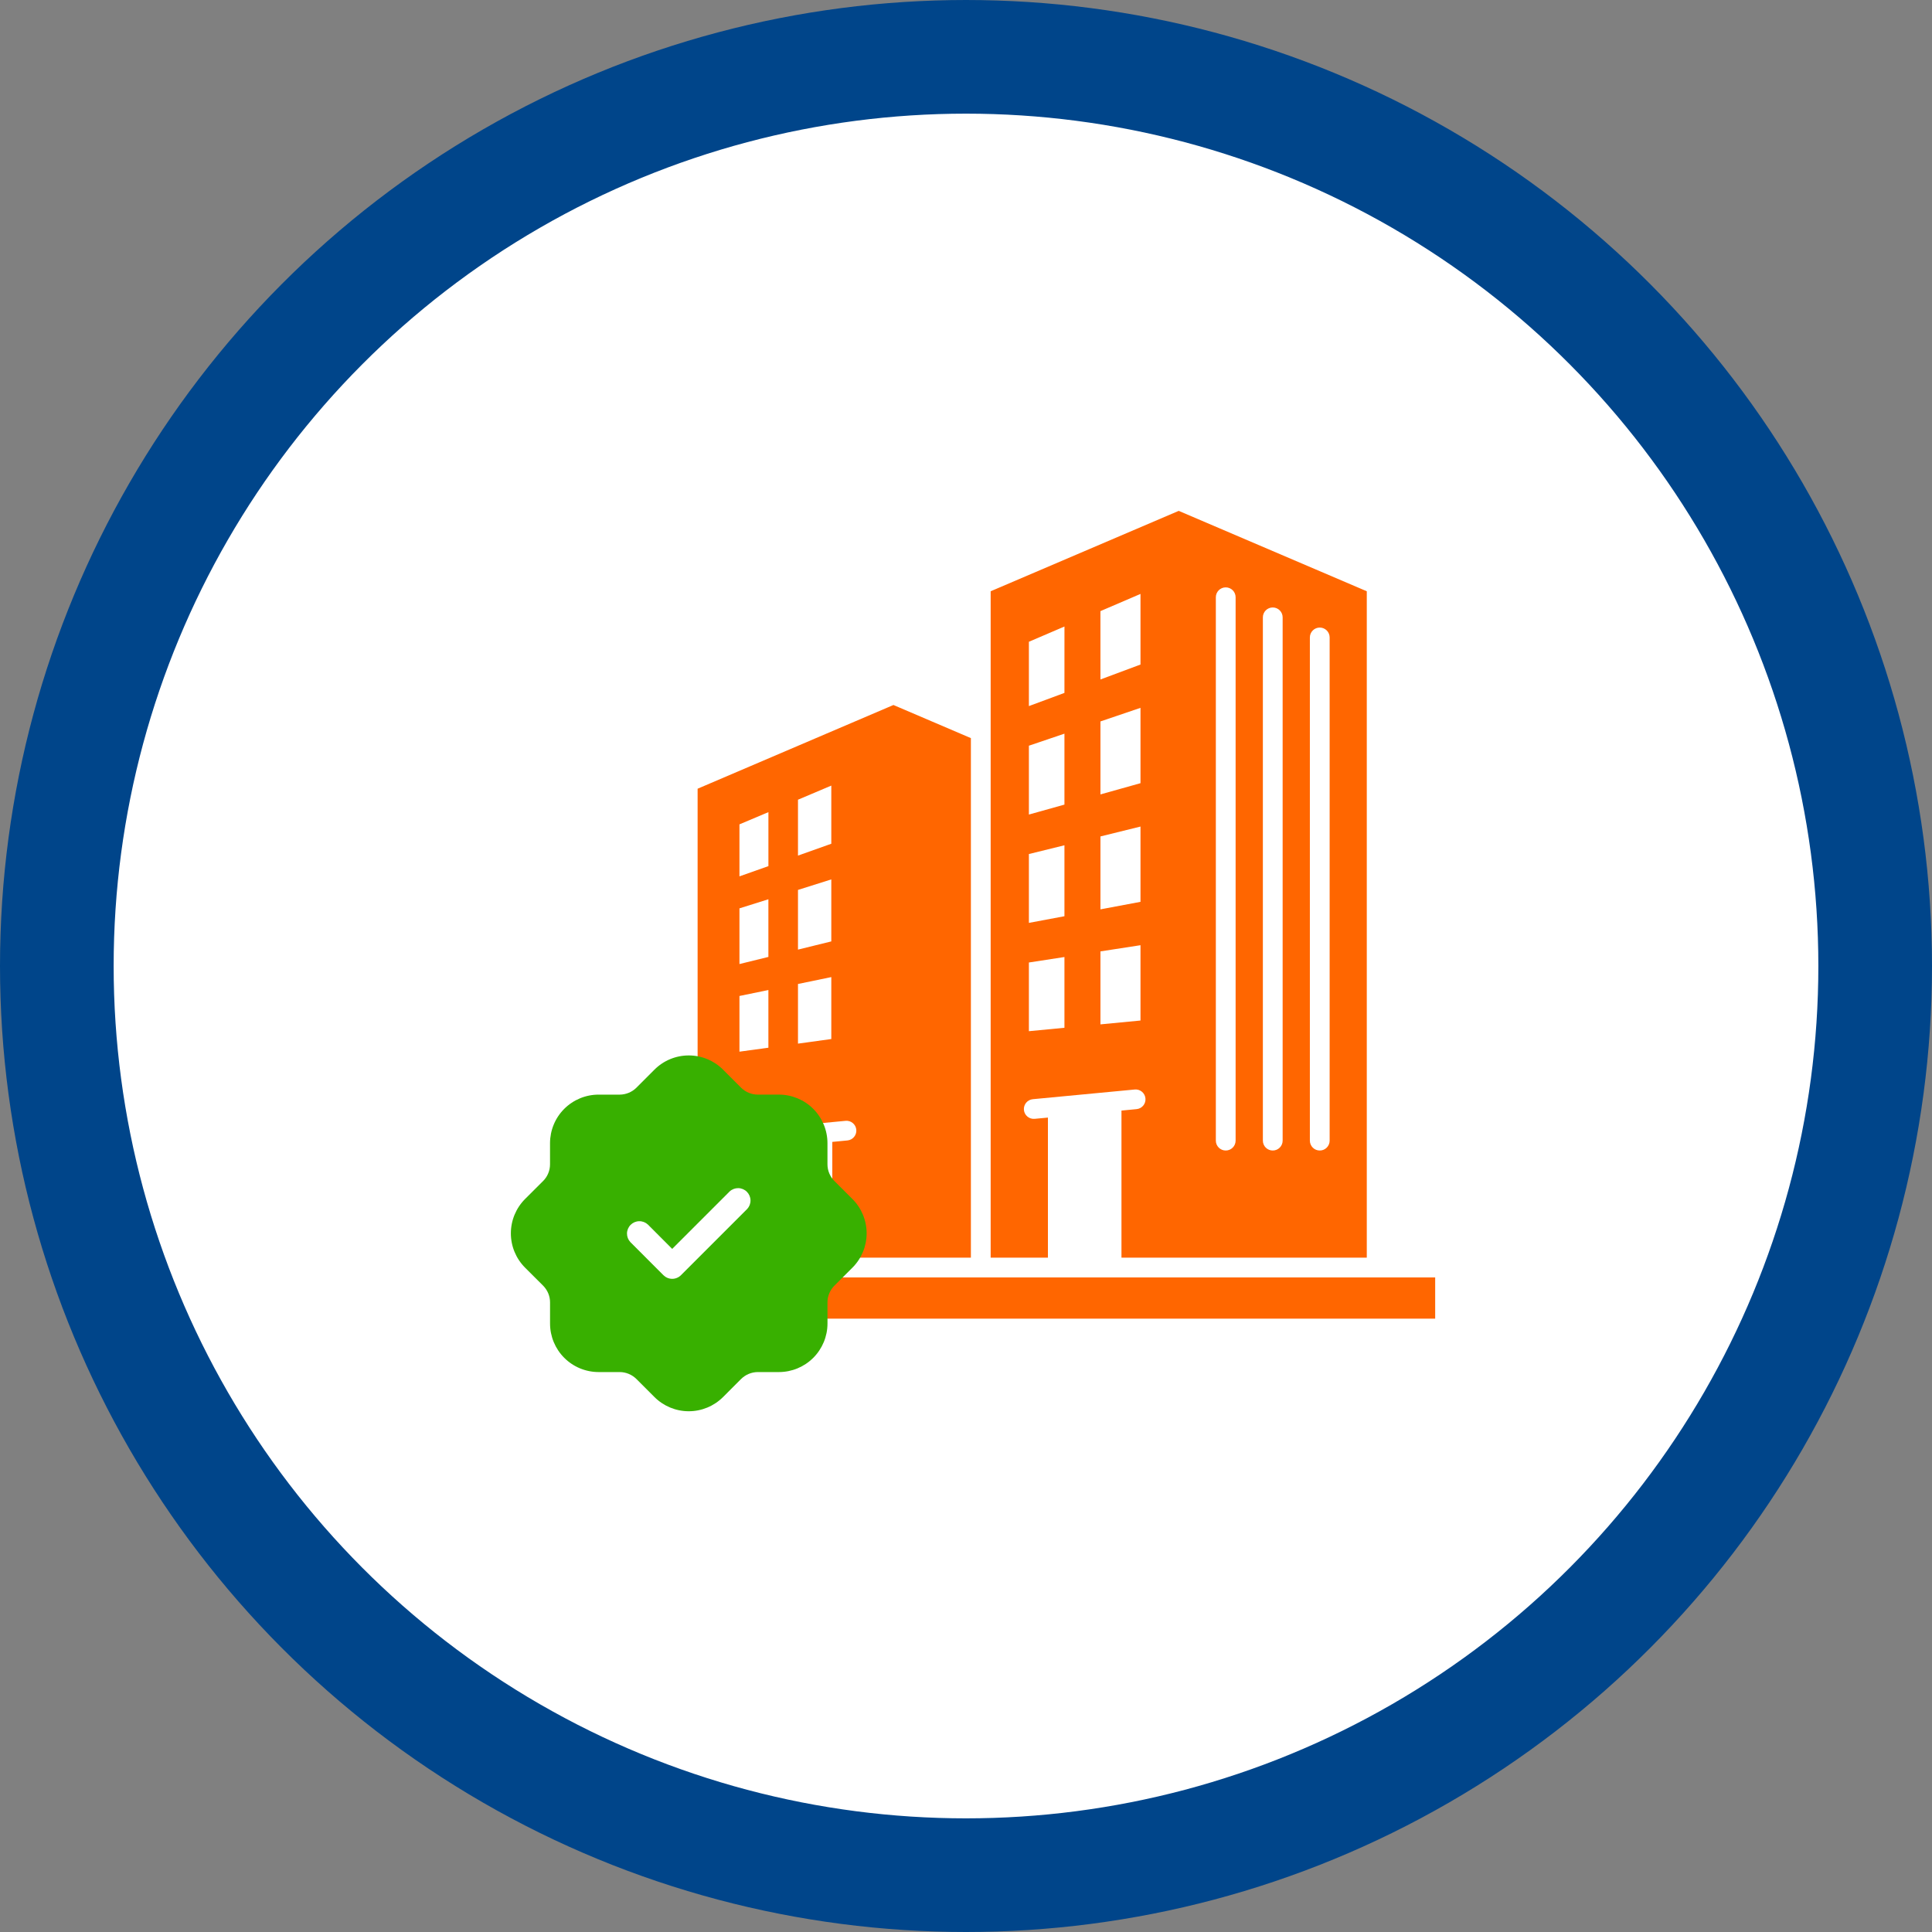
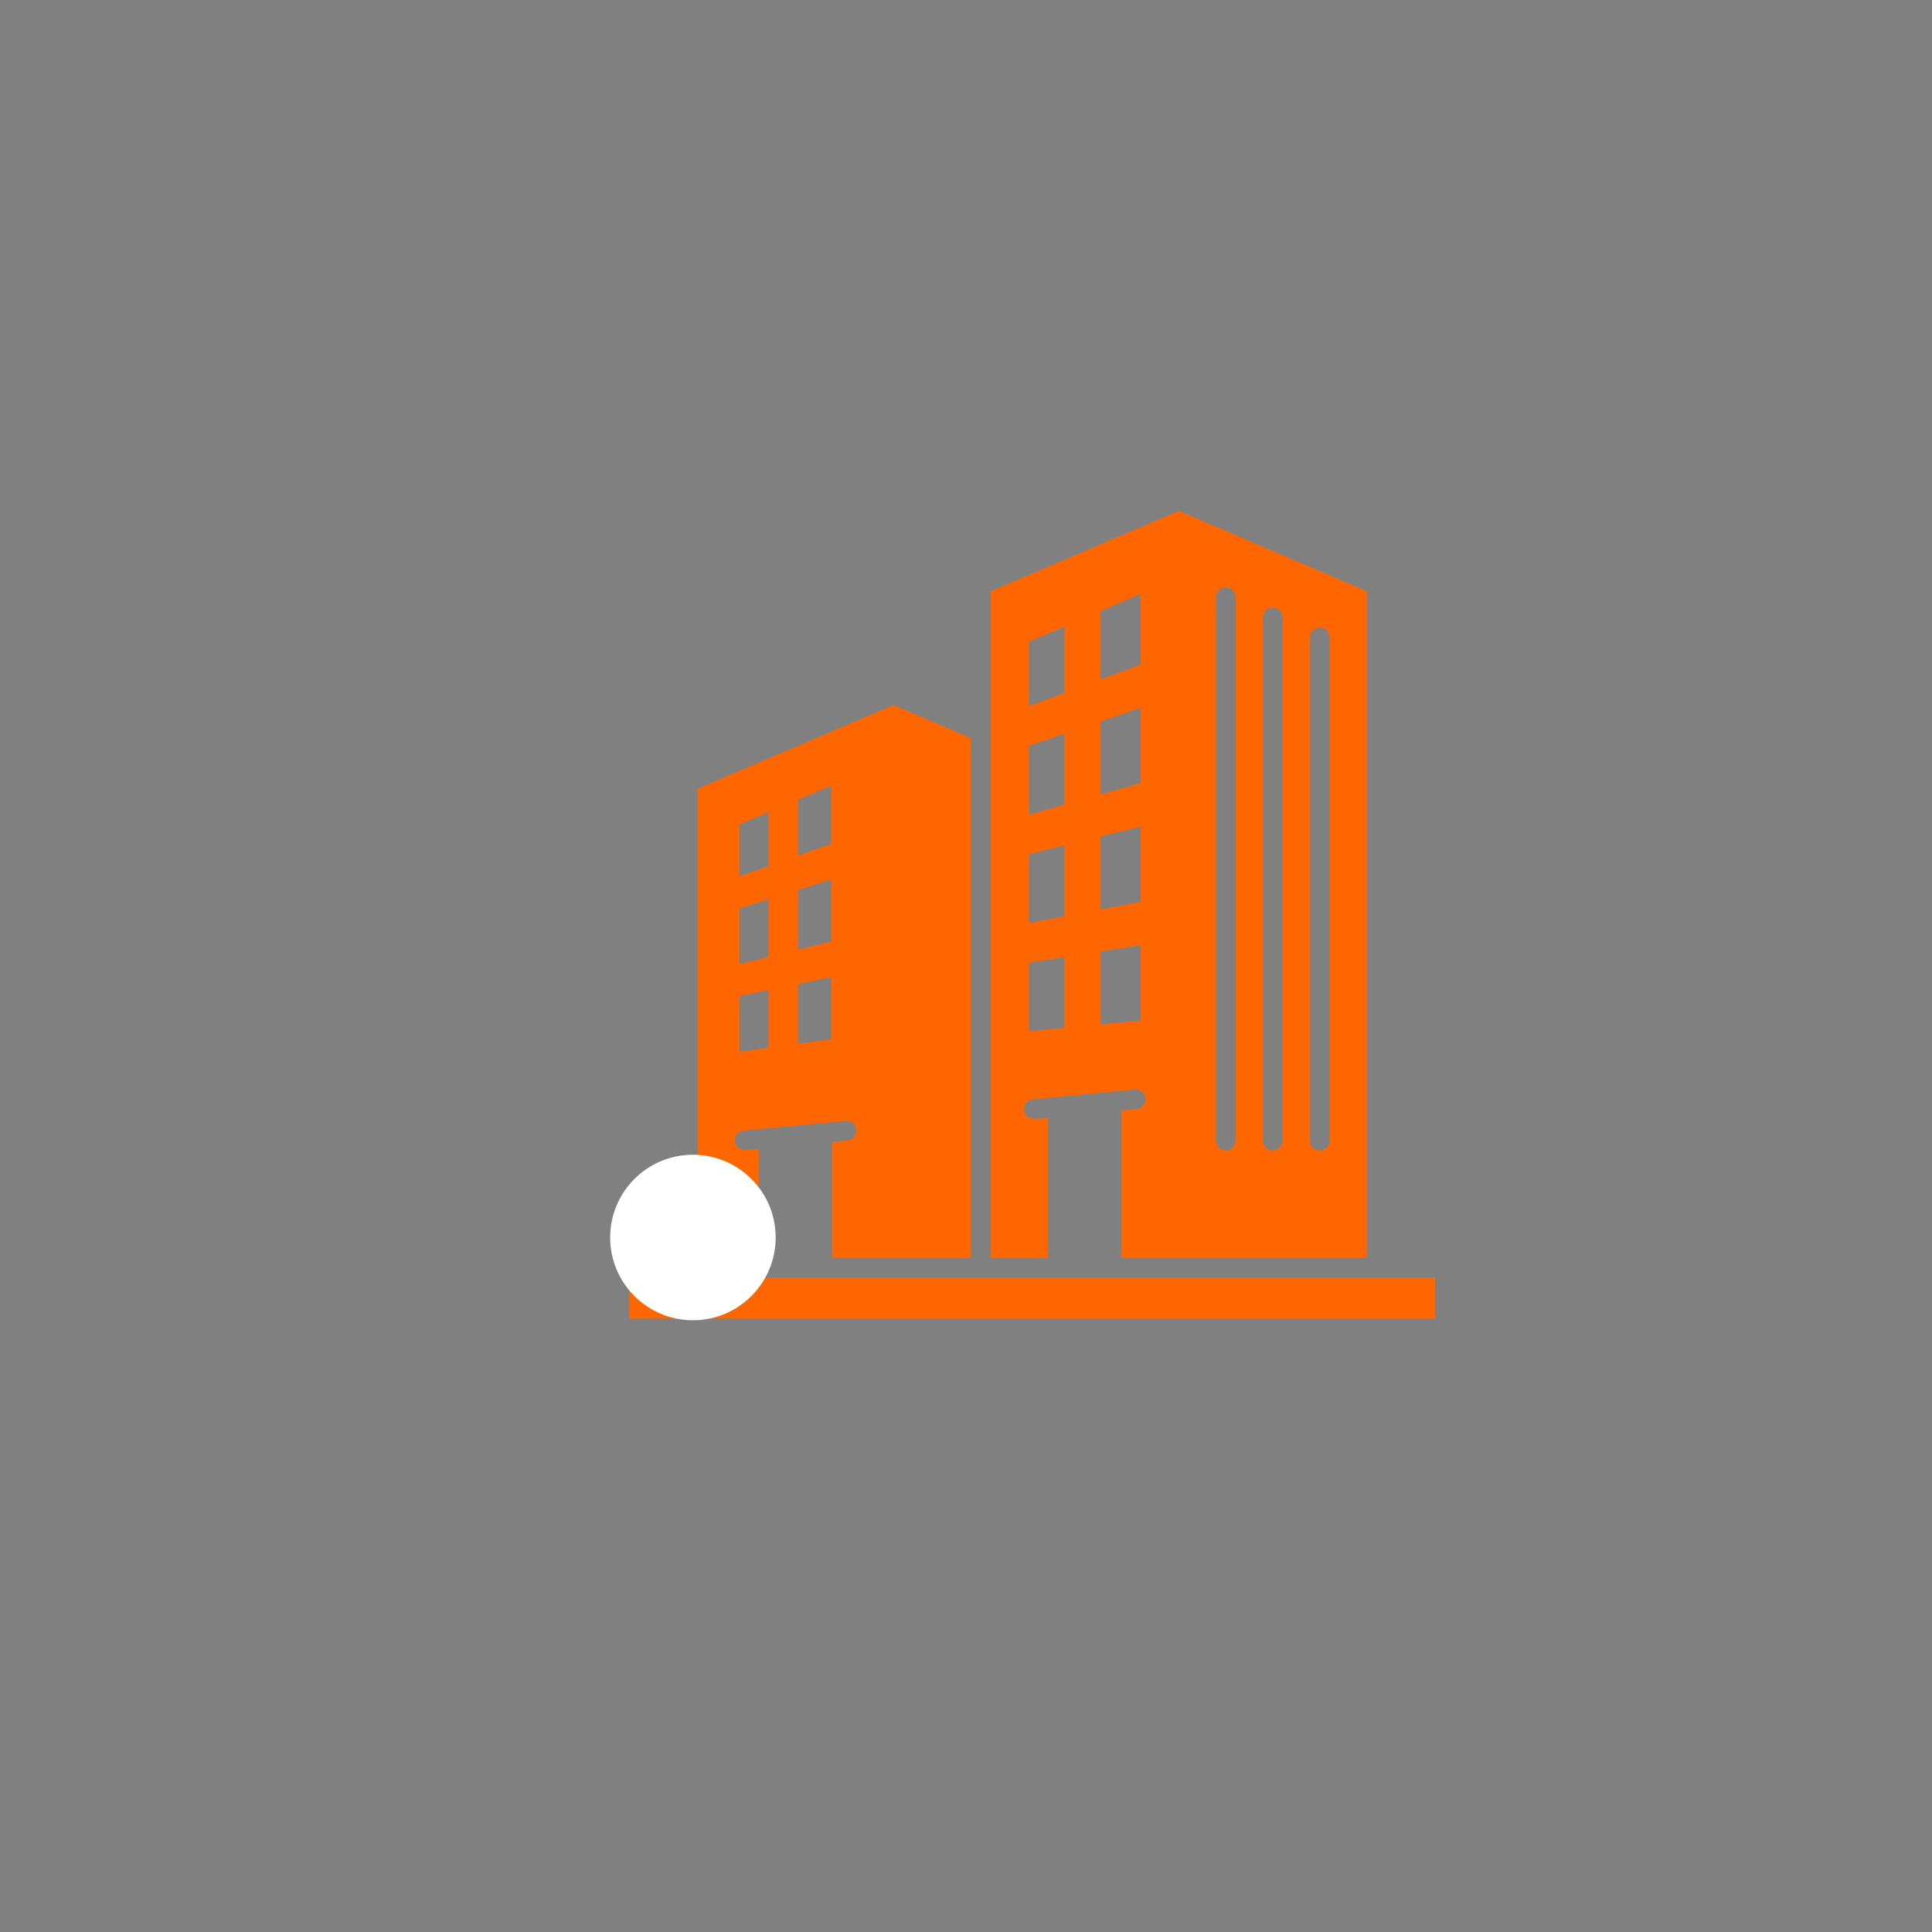
<svg xmlns="http://www.w3.org/2000/svg" width="85" height="85" viewBox="0 0 85 85" fill="none">
  <rect x="0" y="0" width="85" height="85" fill="#808080" stroke="none" />
-   <circle cx="42.5" cy="42.5" r="40" fill="white" stroke="#00458A" stroke-width="5" />
  <path fill-rule="evenodd" clip-rule="evenodd" d="M51.859 22.476L43.585 26.013V55.332H46.104V49.169L45.521 49.224C45.283 49.246 45.071 49.072 45.048 48.833C45.026 48.594 45.201 48.383 45.44 48.36L49.923 47.934C50.161 47.911 50.373 48.086 50.395 48.325C50.418 48.563 50.243 48.775 50.004 48.797L49.34 48.861V55.331H60.133V26.013L51.859 22.476ZM46.831 45.218L45.267 45.368V42.346L46.831 42.105V45.218ZM46.831 40.31L45.267 40.603V37.574L46.831 37.189V40.31ZM46.831 35.399L45.267 35.837V32.808L46.831 32.278V35.399ZM46.831 30.485L45.267 31.065V28.235L46.832 27.564L46.831 30.485ZM50.177 44.899L48.415 45.068V41.857L50.177 41.585V44.899ZM50.177 39.677L48.415 40.008V36.8L50.177 36.365V39.677V39.677ZM50.177 34.457L48.415 34.951V31.74L50.177 31.142V34.457ZM50.177 29.237L48.415 29.894L48.414 26.887L50.177 26.13V29.237H50.177ZM54.362 50.183C54.362 50.423 54.168 50.618 53.927 50.618C53.687 50.618 53.492 50.423 53.492 50.183V26.277C53.492 26.037 53.687 25.842 53.927 25.842C54.168 25.842 54.362 26.037 54.362 26.277V50.183V50.183ZM56.431 50.183C56.431 50.423 56.236 50.618 55.996 50.618C55.755 50.618 55.561 50.423 55.561 50.183V27.161C55.561 26.921 55.755 26.726 55.996 26.726C56.236 26.726 56.431 26.921 56.431 27.161V50.183V50.183ZM58.499 50.183C58.499 50.423 58.305 50.618 58.064 50.618C57.824 50.618 57.629 50.423 57.629 50.183V28.045C57.629 27.805 57.824 27.61 58.064 27.61C58.305 27.61 58.499 27.805 58.499 28.045V50.183V50.183ZM39.308 31.017L30.692 34.7V55.332H33.382V50.547L32.8 50.602C32.561 50.625 32.349 50.45 32.327 50.211C32.304 49.973 32.48 49.761 32.718 49.739L37.201 49.312C37.44 49.289 37.651 49.464 37.674 49.703C37.696 49.941 37.521 50.153 37.283 50.175L36.618 50.239V55.332H42.715V32.474L39.308 31.017ZM33.806 46.095L32.533 46.269V43.819L33.806 43.557V46.095ZM33.806 42.101L32.533 42.414V39.964L33.806 39.564V42.101ZM33.807 38.106L32.533 38.556V36.268L33.807 35.731L33.807 38.106ZM36.574 45.713L35.108 45.915V43.291L36.574 42.988V45.713ZM36.574 41.418L35.108 41.779V39.153L36.574 38.69V41.418ZM36.574 37.121L35.108 37.643V35.184L36.574 34.563V37.121ZM27.683 56.202H63.142V58.016H27.683V56.202Z" fill="#FF6600" />
  <circle cx="30.485" cy="54.445" r="3.641" fill="white" />
-   <path d="M37.505 52.753L36.71 51.959C36.613 51.863 36.536 51.748 36.484 51.621C36.431 51.495 36.405 51.359 36.405 51.222V50.293C36.404 49.727 36.179 49.184 35.779 48.784C35.38 48.384 34.837 48.159 34.272 48.158H33.342C33.066 48.158 32.801 48.048 32.605 47.854L31.811 47.059C31.411 46.659 30.868 46.435 30.302 46.435C29.737 46.435 29.194 46.659 28.794 47.059L28 47.854C27.804 48.048 27.539 48.158 27.263 48.159H26.332C25.767 48.16 25.224 48.385 24.824 48.785C24.424 49.185 24.2 49.728 24.199 50.293V51.222C24.199 51.359 24.173 51.495 24.12 51.621C24.068 51.748 23.991 51.863 23.895 51.959L23.099 52.753C22.7 53.154 22.476 53.696 22.476 54.262C22.476 54.827 22.7 55.37 23.099 55.77L23.895 56.564C23.991 56.661 24.068 56.776 24.121 56.902C24.173 57.029 24.2 57.164 24.2 57.301V58.231C24.2 58.797 24.425 59.339 24.825 59.739C25.225 60.139 25.767 60.364 26.333 60.365H27.263C27.539 60.366 27.803 60.476 27.999 60.67L28.794 61.465C29.194 61.864 29.737 62.089 30.302 62.089C30.868 62.089 31.411 61.864 31.811 61.465L32.605 60.67C32.801 60.476 33.066 60.366 33.342 60.365H34.272C34.838 60.364 35.38 60.139 35.78 59.739C36.18 59.339 36.405 58.797 36.406 58.231V57.301C36.405 57.164 36.432 57.029 36.485 56.902C36.537 56.776 36.614 56.661 36.711 56.564L37.505 55.77C37.905 55.37 38.129 54.827 38.129 54.262C38.129 53.696 37.905 53.154 37.505 52.753ZM32.873 53.19L29.96 56.103C29.91 56.153 29.849 56.194 29.783 56.221C29.717 56.249 29.646 56.263 29.574 56.263C29.502 56.263 29.431 56.249 29.365 56.221C29.299 56.194 29.239 56.153 29.188 56.103L27.732 54.646C27.636 54.543 27.583 54.406 27.585 54.264C27.588 54.123 27.645 53.988 27.745 53.888C27.845 53.788 27.98 53.73 28.122 53.728C28.263 53.725 28.4 53.778 28.504 53.874L29.574 54.946L32.101 52.419C32.204 52.323 32.341 52.271 32.483 52.273C32.624 52.276 32.759 52.333 32.859 52.433C32.959 52.533 33.017 52.668 33.019 52.809C33.022 52.951 32.969 53.088 32.873 53.191V53.19Z" fill="#38B000" />
</svg>